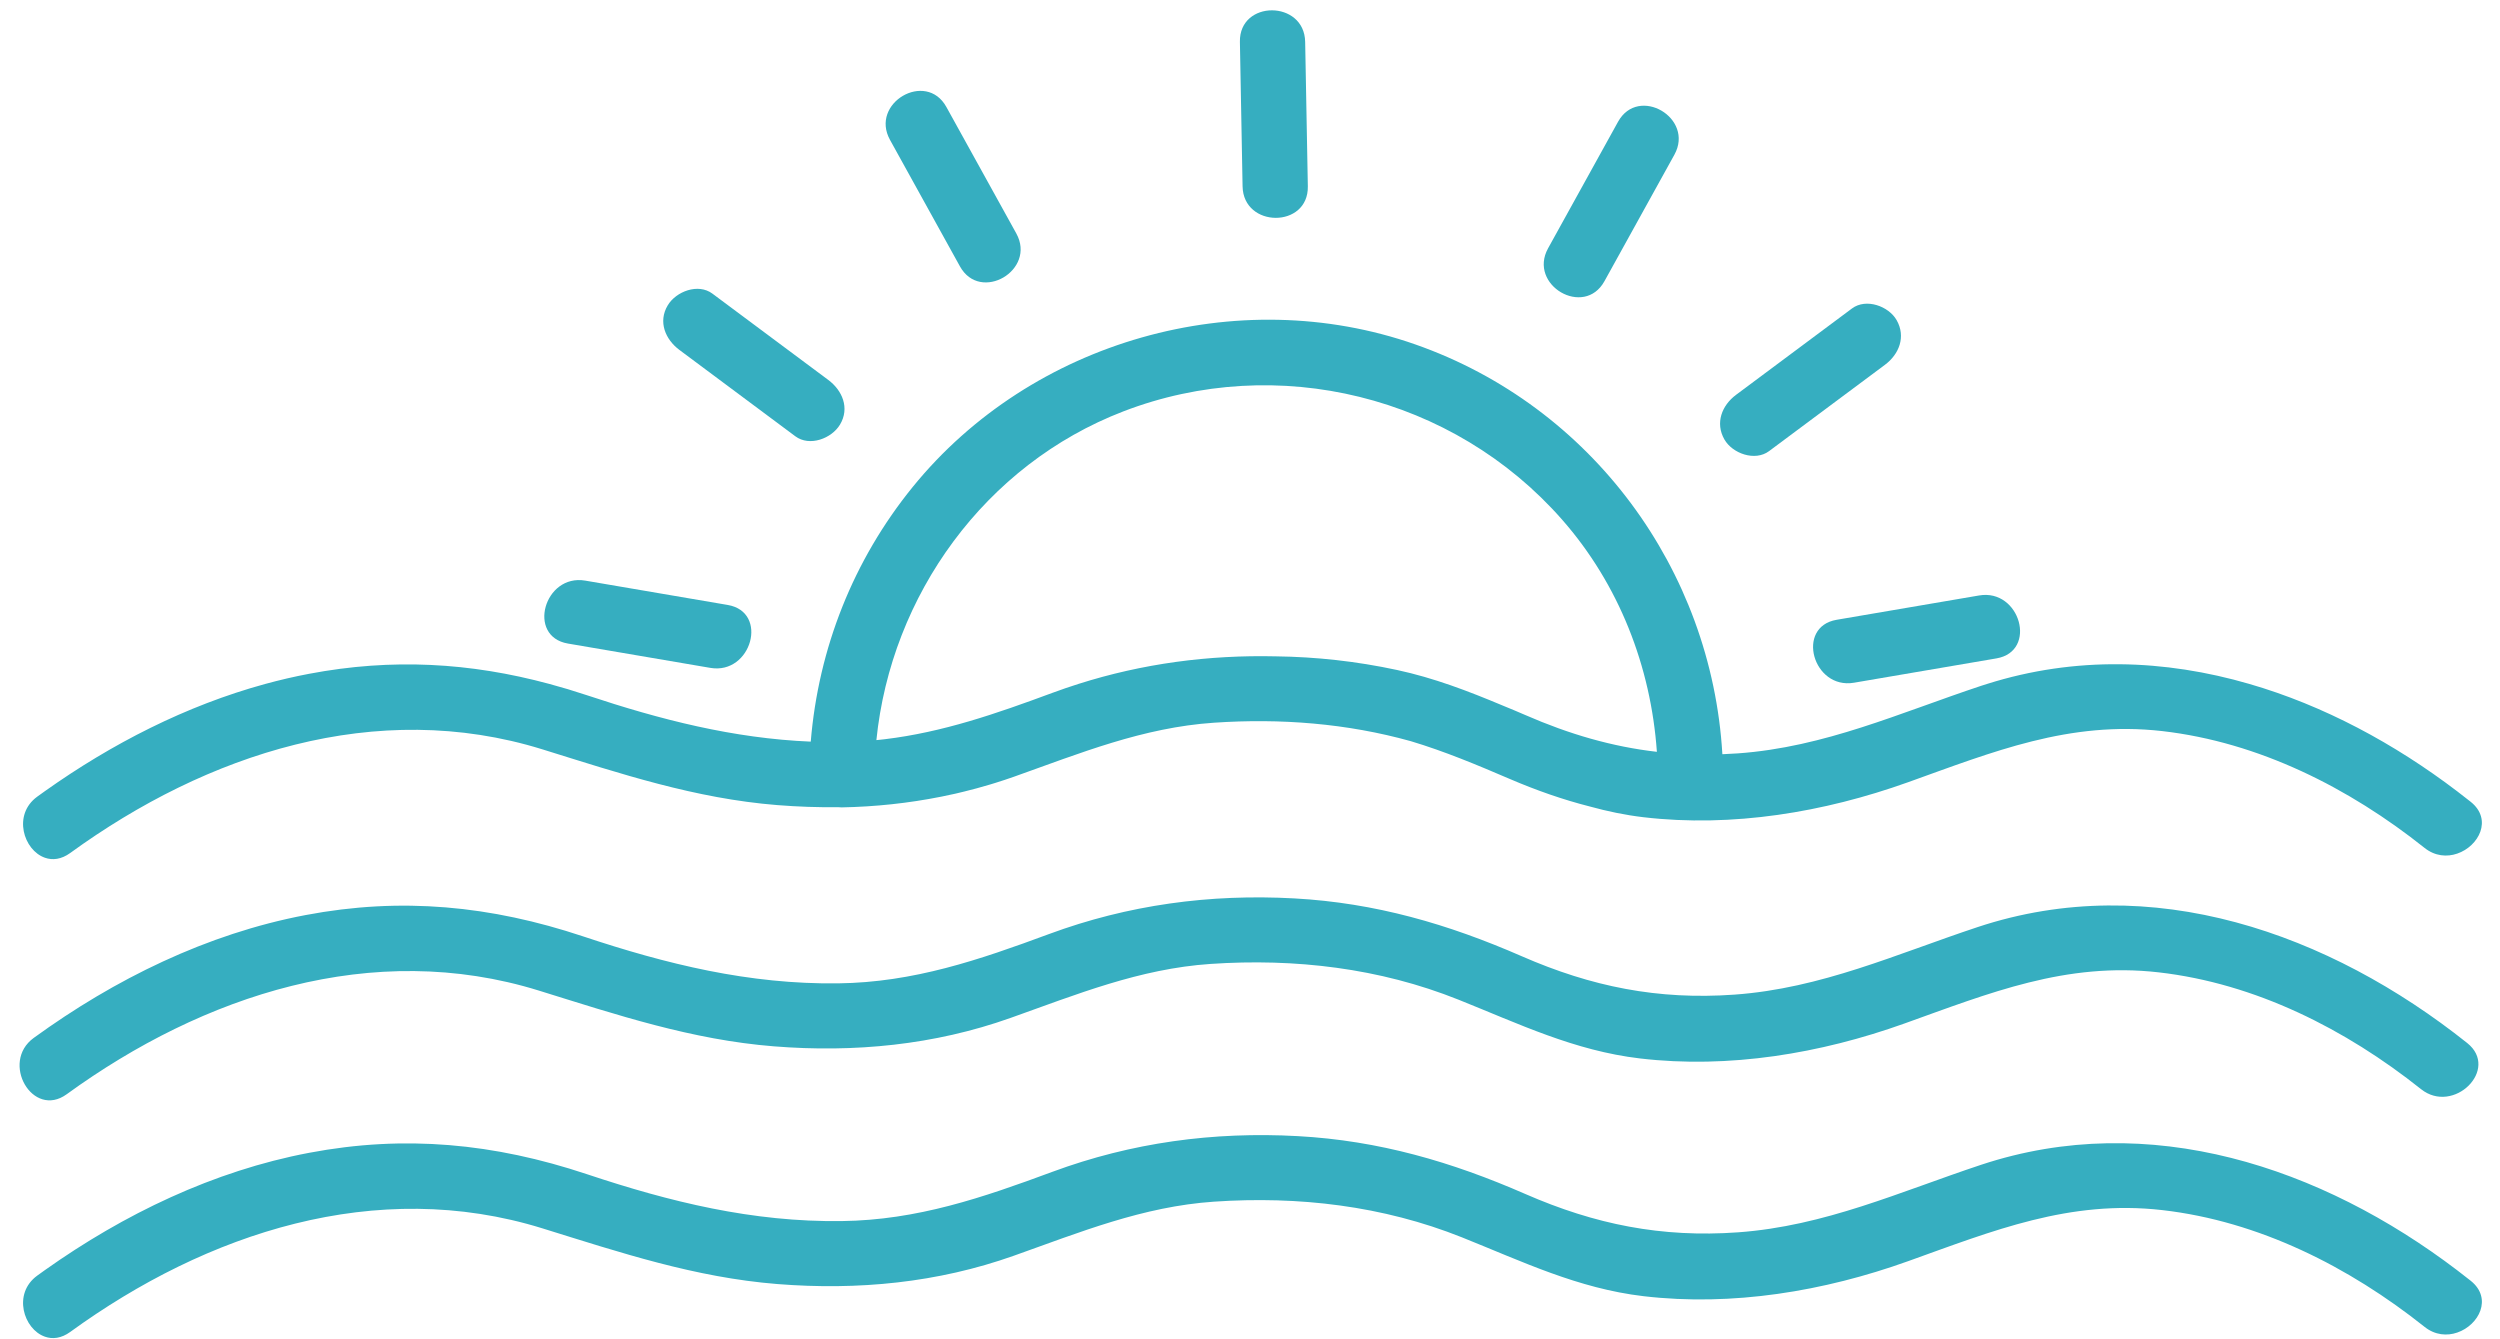
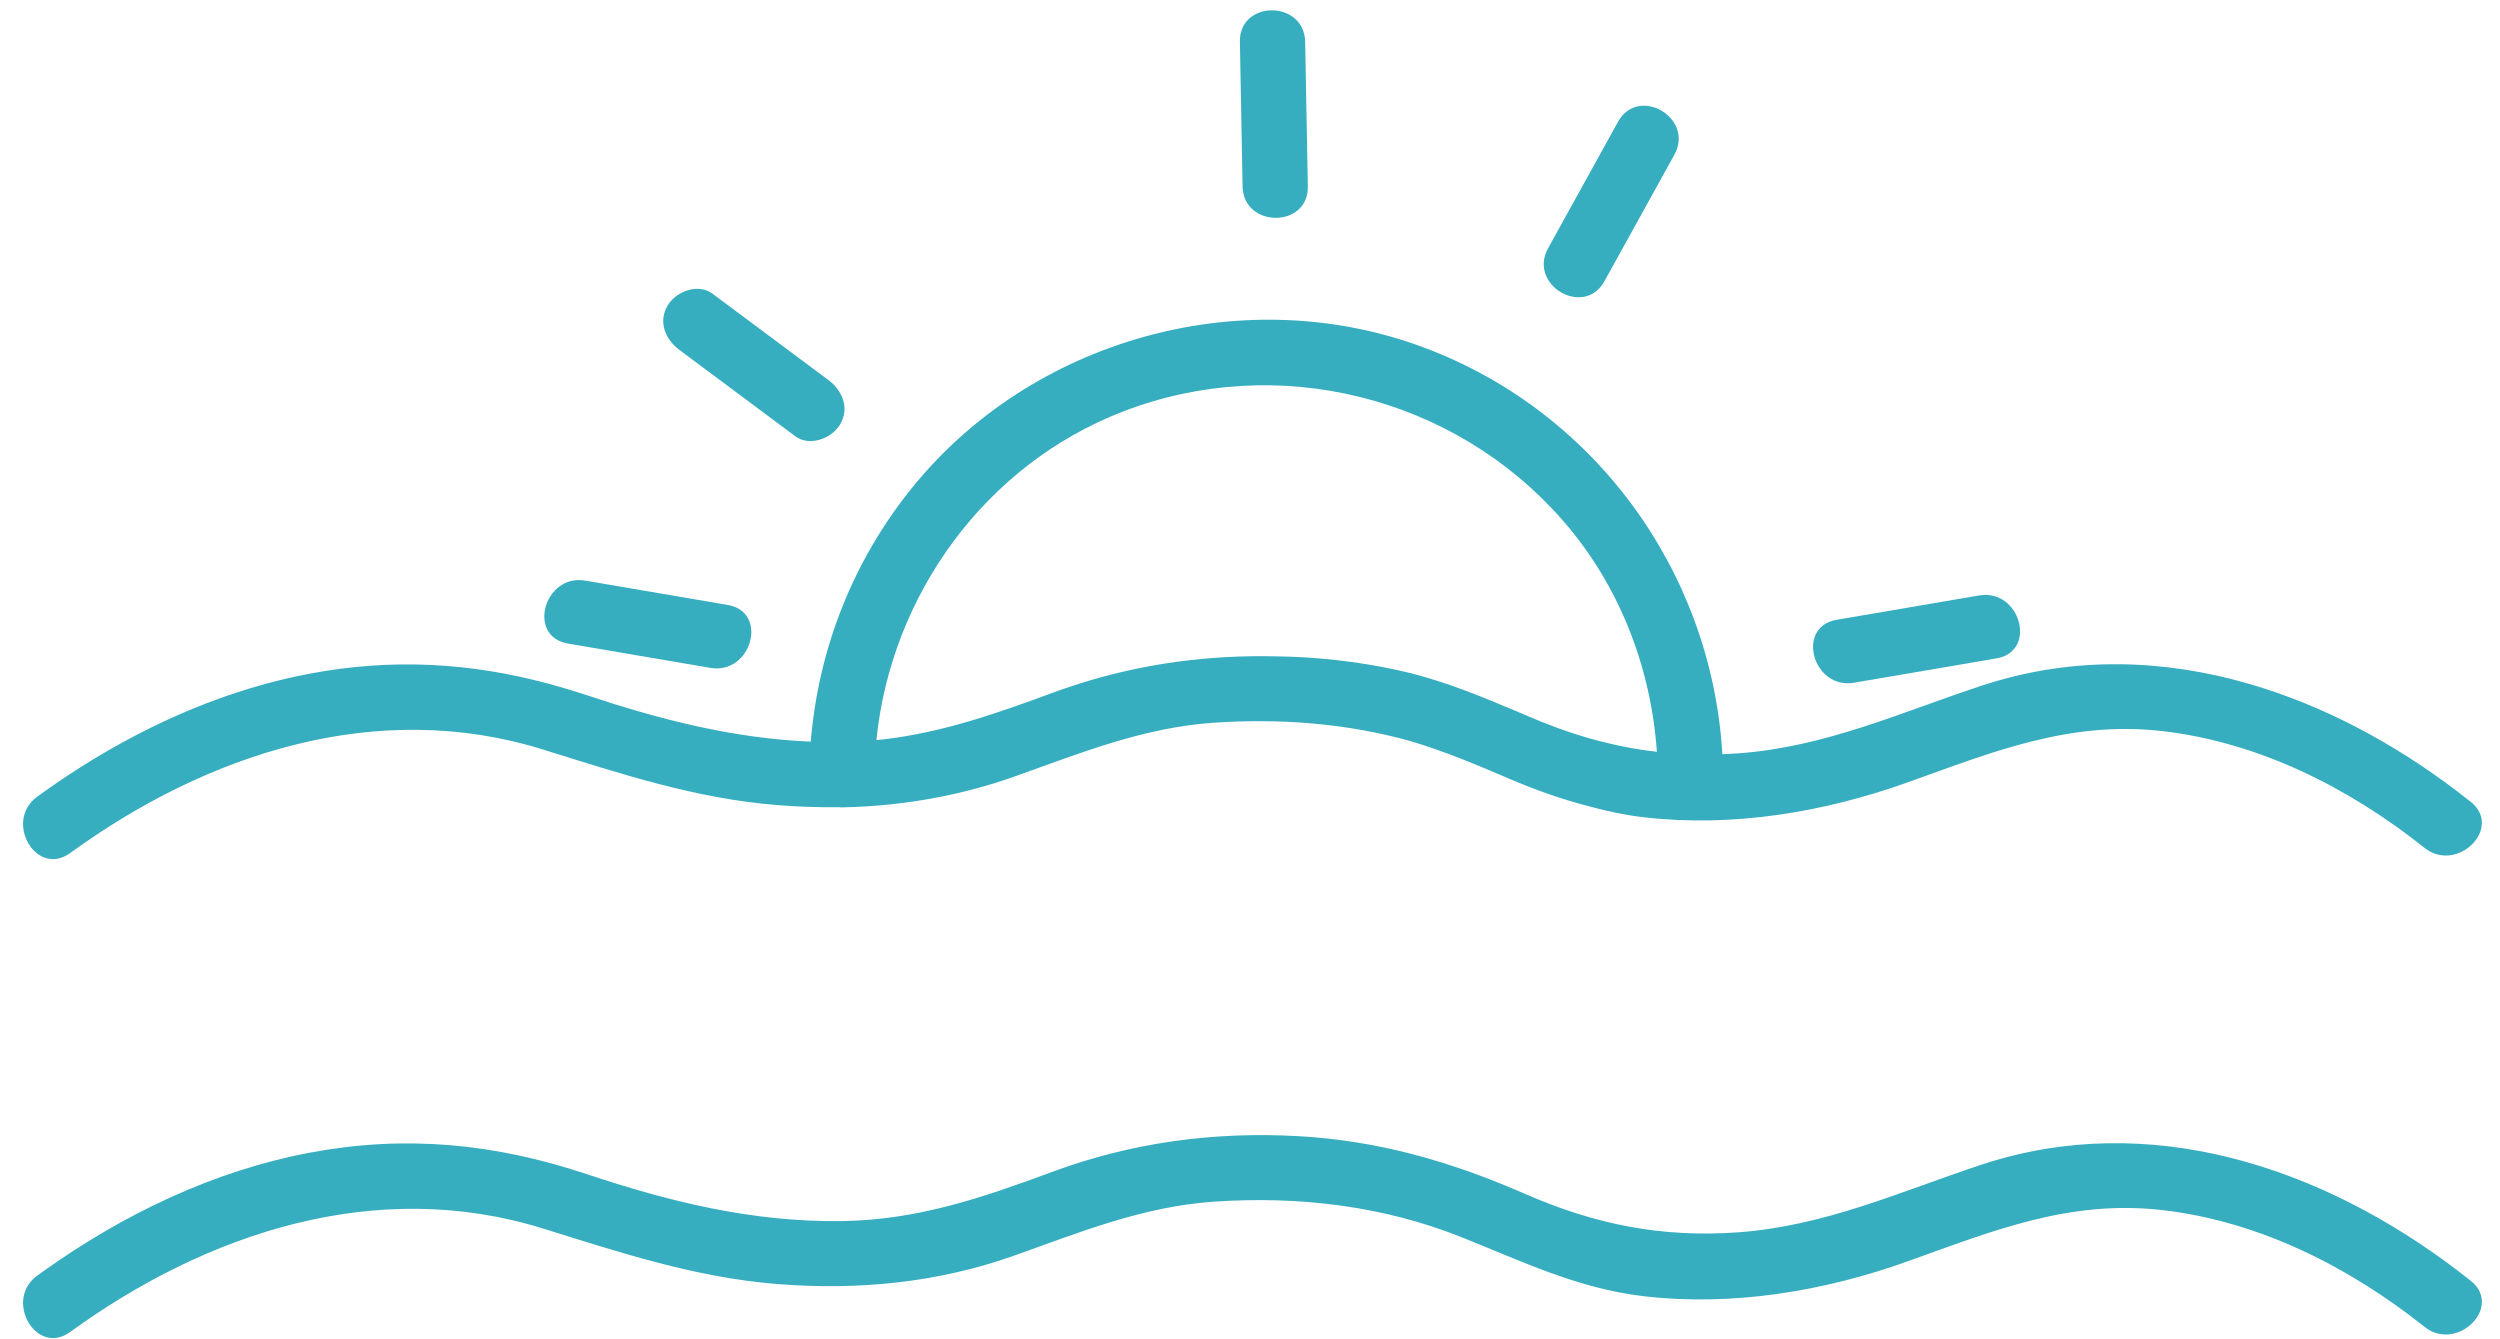
<svg xmlns="http://www.w3.org/2000/svg" fill="#000000" height="246.3" preserveAspectRatio="xMidYMid meet" version="1" viewBox="-3.6 -1.9 459.7 246.3" width="459.7" zoomAndPan="magnify">
  <g fill="#36aec0" id="change1_1">
    <path d="M4.667,155.822c1.38,0.49,3,0.32,4.64-0.87 c25.13-18.25,56.28-28.55,86.84-19.06c14.37,4.47,28.05,9.04,43.19,10.25 c3.723,0.297,7.439,0.429,11.138,0.383c0.231,0.026,0.465,0.042,0.702,0.037 c6.177-0.118,12.253-0.768,18.231-1.958c0.066-0.013,0.131-0.026,0.197-0.039 c0.824-0.166,1.647-0.337,2.468-0.525c0.55-0.124,1.097-0.261,1.645-0.396 c0.75-0.185,1.498-0.375,2.244-0.578c0.825-0.224,1.648-0.458,2.469-0.704 c0.327-0.099,0.653-0.197,0.979-0.299c1.143-0.357,2.283-0.728,3.417-1.132 c12.18-4.33,23.74-9.06,36.81-9.94c12.24-0.834,24.459,0.126,36.184,3.397 c6.206,1.861,12.157,4.352,18.176,6.936c4.908,2.106,9.792,3.817,14.77,5.082 c3.175,0.874,6.432,1.564,9.84,1.965c16.34,1.92,33.21-0.91,48.61-6.42 c15.66-5.61,29.71-11.36,46.76-9.42c17.78,2.04,34.38,10.43,48.25,21.48 c1.93,1.54,4.13,1.7,6.01,1.05c3.96-1.35,6.56-6.27,2.47-9.53 c-0.82-0.65-1.64-1.29-2.47-1.92 c-11.55-8.79-24.55-15.79-38.23-19.75c-15.54-4.52-31.98-5.13-48.22,0 c-0.37,0.11-0.73,0.23-1.1,0.35 c-14.92,4.95-28.77,11.28-44.71,12.42 c-0.964,0.069-1.918,0.118-2.865,0.155c-2.003-33.961-24.012-63.968-56.451-75.349 c-32.723-11.481-70.579-0.684-92.415,26.189 c-10.933,13.454-17.352,29.704-18.764,46.846 c-14.24-0.597-27.626-4.031-41.245-8.561c-2.28-0.76-4.55-1.44-6.82-2.05 c-14.55-3.93-28.92-4.76-44.19-1.86c-2.71,0.51-5.39,1.14-8.04,1.86 c-14.56,3.98-28.23,10.99-40.52,19.71 c-0.47,0.34-0.95,0.68-1.42,1.02C-1.323,147.912,0.737,154.463,4.667,155.822 z M202.957,73.747c28.281-10.885,60.668-2.857,80.655,19.873 c10.484,11.923,16.356,27.029,17.455,42.727 c-8.241-0.95-16.102-3.233-24.19-6.765c-1.395-0.608-2.787-1.189-4.178-1.754 c-6.301-2.644-12.647-5.078-19.399-6.529c-7.481-1.608-14.912-2.417-22.282-2.509 c-12.409-0.285-24.536,1.328-36.32,5.073c-1.6,0.51-3.19,1.05-4.78,1.64 c-10.319,3.823-20.146,7.24-30.815,8.524c-0.277,0.032-0.554,0.064-0.833,0.093 c-0.239,0.026-0.479,0.048-0.719,0.072 C160.246,107.536,177.53,83.533,202.957,73.747z" fill="inherit" />
-     <path d="M8.662,199.311c25.136-18.249,56.282-28.547,86.844-19.056 c14.367,4.461,28.053,9.037,43.192,10.246 c14.799,1.181,29.475-0.232,43.49-5.213c12.177-4.328,23.734-9.052,36.801-9.94 c15.552-1.056,31.076,0.763,45.58,6.565c11.123,4.449,21.331,9.395,33.396,10.815 c16.341,1.924,33.206-0.903,48.607-6.419c15.663-5.609,29.716-11.362,46.758-9.414 c17.786,2.032,34.38,10.43,48.251,21.479c5.981,4.764,14.527-3.673,8.485-8.485 c-25.333-20.178-58.104-31.901-90.019-21.316 c-14.924,4.95-28.776,11.28-44.716,12.42 c-14.068,1.007-26.297-1.464-39.098-7.054c-13.569-5.925-26.927-9.817-41.822-10.639 c-15.506-0.856-30.585,1.177-45.142,6.563 c-12.82,4.744-24.876,8.882-38.736,9.058 c-16.399,0.208-31.524-3.516-46.943-8.649 c-16.914-5.631-33.359-7.257-51.01-3.907 c-18.147,3.444-35.103,11.789-49.975,22.586 C-3.584,193.442,2.398,203.858,8.662,199.311z" fill="inherit" />
-     <path d="M450.707,233.602c-0.82-0.65-1.64-1.29-2.47-1.92 c-24.97-18.99-56.66-29.64-87.55-19.4 c-14.92,4.95-28.77,11.28-44.71,12.42 c-14.07,1.01-26.3-1.46-39.1-7.05 c-13.57-5.93-26.93-9.82-41.82-10.64 c-15.51-0.86-30.59,1.18-45.14,6.56c-12.82,4.75-24.88,8.89-38.74,9.06 c-16.4,0.21-31.52-3.51-46.94-8.65c-16.92-5.63-33.36-7.25-51.01-3.9 c-17.57,3.33-34.03,11.26-48.56,21.56c-0.47,0.34-0.95,0.68-1.42,1.02 c-4.57,3.32-2.51,9.87,1.42,11.23c1.38,0.49,3,0.32,4.64-0.87 c25.13-18.25,56.28-28.54,86.84-19.05c14.37,4.46,28.05,9.03,43.19,10.24 c14.8,1.18,29.48-0.23,43.49-5.21c12.18-4.33,23.74-9.05,36.81-9.94 c15.55-1.06,31.07,0.76,45.58,6.56c11.12,4.45,21.33,9.4,33.39,10.82 c16.34,1.92,33.21-0.9,48.61-6.42 c15.66-5.61,29.71-11.36,46.76-9.41c17.78,2.03,34.38,10.43,48.25,21.47 c1.93,1.54,4.13,1.7,6.01,1.05 C452.197,241.782,454.797,236.863,450.707,233.602z" fill="inherit" />
+     <path d="M450.707,233.602c-0.82-0.65-1.64-1.29-2.47-1.92 c-24.97-18.99-56.66-29.64-87.55-19.4 c-14.92,4.95-28.77,11.28-44.71,12.42 c-14.07,1.01-26.3-1.46-39.1-7.05 c-13.57-5.93-26.93-9.82-41.82-10.64 c-15.51-0.86-30.59,1.18-45.14,6.56c-12.82,4.75-24.88,8.89-38.74,9.06 c-16.4,0.21-31.52-3.51-46.94-8.65c-16.92-5.63-33.36-7.25-51.01-3.9 c-17.57,3.33-34.03,11.26-48.56,21.56c-0.47,0.34-0.95,0.68-1.42,1.02 c-4.57,3.32-2.51,9.87,1.42,11.23c1.38,0.49,3,0.32,4.64-0.87 c25.13-18.25,56.28-28.54,86.84-19.05c14.37,4.46,28.05,9.03,43.19,10.24 c14.8,1.18,29.48-0.23,43.49-5.21c12.18-4.33,23.74-9.05,36.81-9.94 c15.55-1.06,31.07,0.76,45.58,6.56c11.12,4.45,21.33,9.4,33.39,10.82 c16.34,1.92,33.21-0.9,48.61-6.42 c15.66-5.61,29.71-11.36,46.76-9.41c17.78,2.03,34.38,10.43,48.25,21.47 c1.93,1.54,4.13,1.7,6.01,1.05 C452.197,241.782,454.797,236.863,450.707,233.602" fill="inherit" />
    <path d="M236.885,32.365c-0.164-8.857-0.327-17.714-0.491-26.571 c-0.143-7.713-12.143-7.738-12,0c0.164,8.857,0.327,17.714,0.491,26.571 C225.027,40.078,237.028,40.103,236.885,32.365z" fill="inherit" />
    <path d="M337.314,123.638c8.732-1.491,17.465-2.982,26.197-4.474 c7.597-1.297,4.376-12.863-3.19-11.571c-8.732,1.491-17.465,2.982-26.197,4.473 C326.528,113.364,329.749,124.93,337.314,123.638z" fill="inherit" />
-     <path d="M321.69,81.056c7.104-5.292,14.209-10.584,21.313-15.876 c2.618-1.95,3.883-5.169,2.153-8.209c-1.467-2.578-5.617-4.084-8.209-2.152 c-7.104,5.292-14.209,10.584-21.313,15.876c-2.618,1.95-3.883,5.169-2.153,8.209 C314.948,81.481,319.097,82.987,321.69,81.056z" fill="inherit" />
    <path d="M291.425,49.808c4.287-7.752,8.574-15.505,12.861-23.257 c3.74-6.763-6.62-12.824-10.362-6.057c-4.287,7.752-8.573,15.505-12.86,23.257 C277.324,50.515,287.683,56.575,291.425,49.808z" fill="inherit" />
    <path d="M100.828,116.436c8.732,1.491,17.465,2.982,26.197,4.474 c7.553,1.29,10.799-10.272,3.19-11.571c-8.732-1.491-17.465-2.982-26.197-4.474 C96.464,103.574,93.219,115.136,100.828,116.436z" fill="inherit" />
    <path d="M121.337,62.451c7.104,5.292,14.208,10.584,21.313,15.876 c2.619,1.95,6.676,0.407,8.209-2.152c1.821-3.039,0.432-6.284-2.153-8.209 c-7.104-5.292-14.208-10.584-21.313-15.876c-2.619-1.95-6.676-0.407-8.209,2.153 C117.363,57.281,118.752,60.526,121.337,62.451z" fill="inherit" />
-     <path d="M172.913,47.079c3.738,6.76,14.105,0.713,10.362-6.057 c-4.287-7.752-8.574-15.505-12.86-23.257c-3.738-6.76-14.105-0.713-10.362,6.057 C164.34,31.575,168.627,39.327,172.913,47.079z" fill="inherit" />
  </g>
</svg>